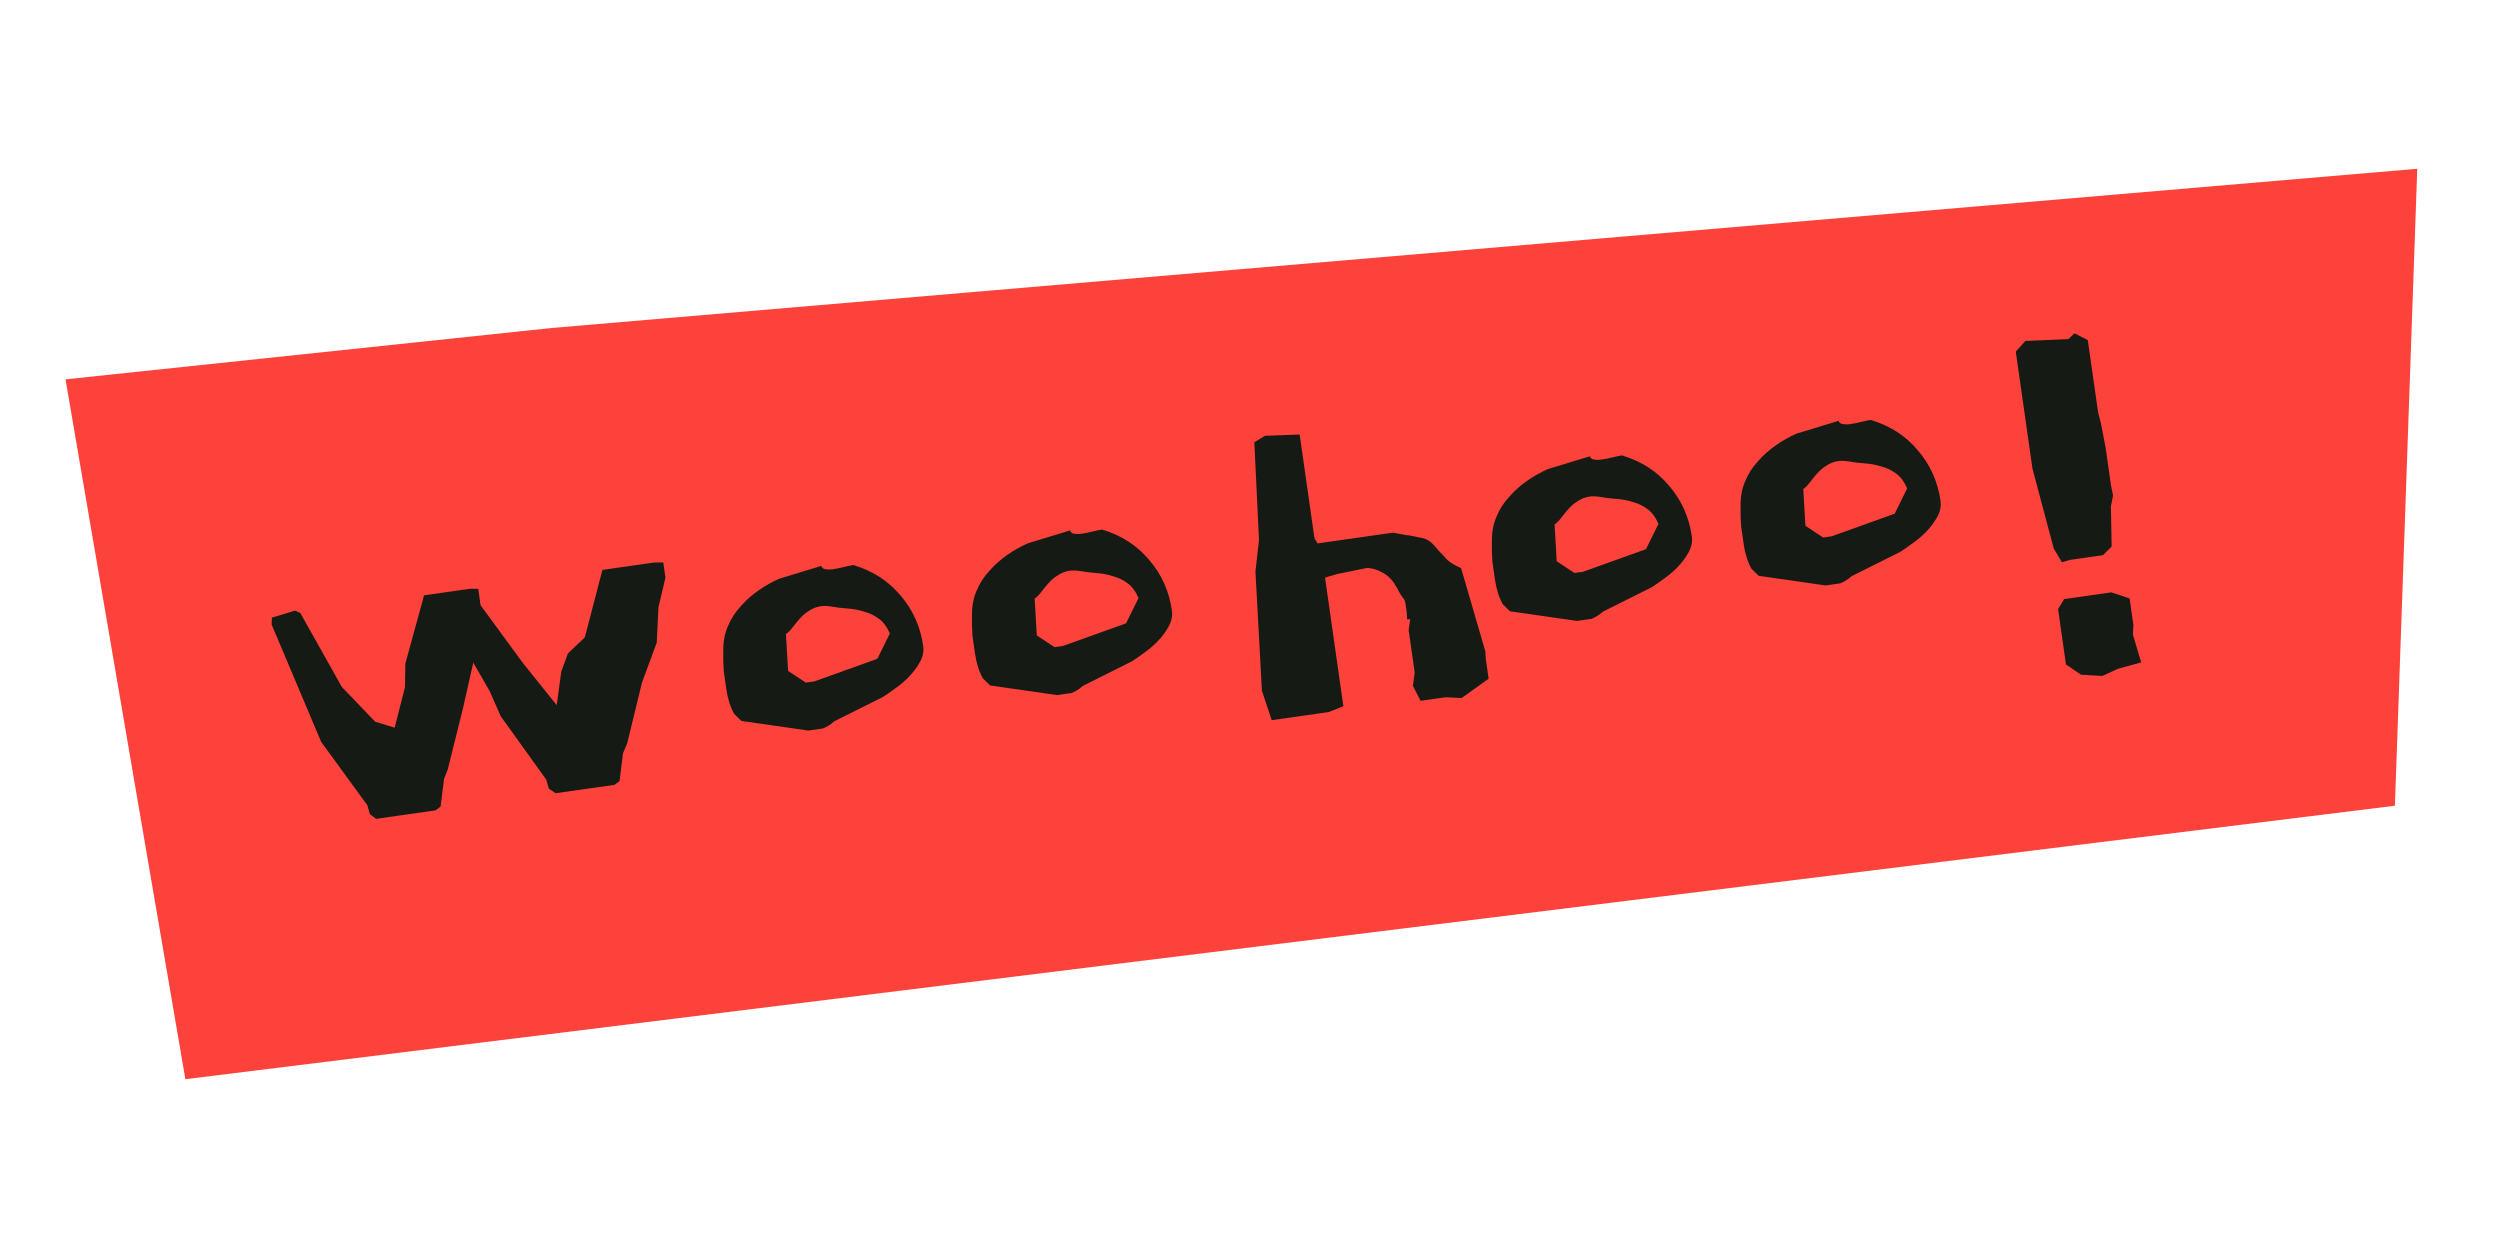
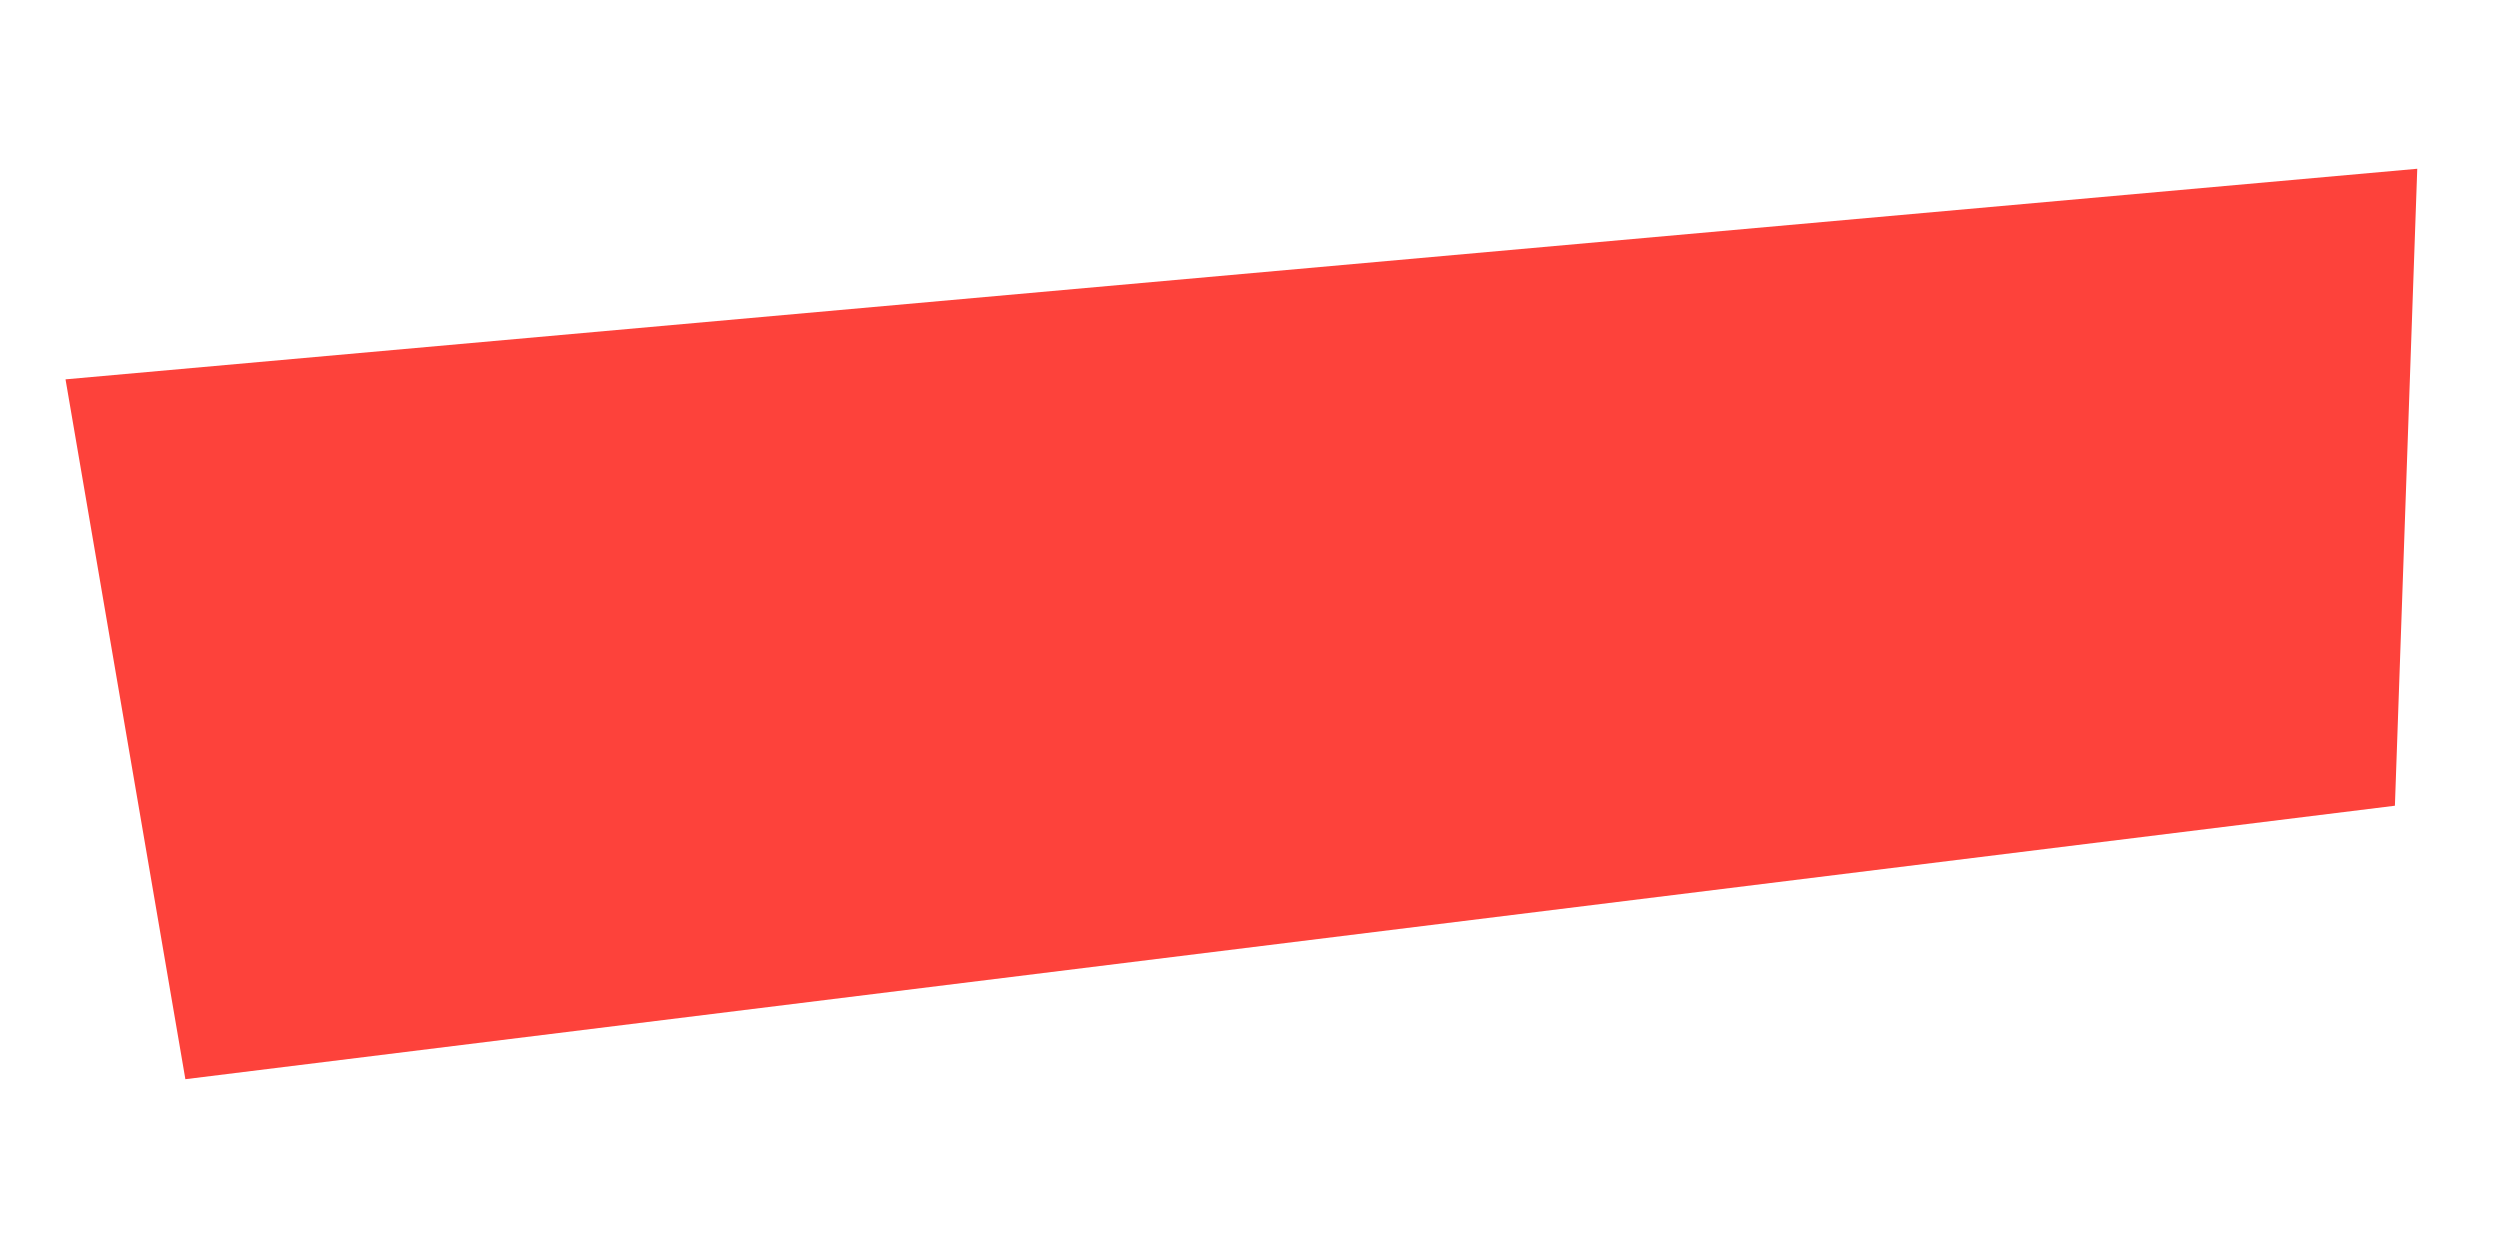
<svg xmlns="http://www.w3.org/2000/svg" width="289" height="145" viewBox="0 0 289 145" fill="none">
-   <path d="M7.574 43.852L21.429 124.754L276.851 93.141L279.435 19.509L63.794 37.913L7.574 43.852Z" fill="#FD423B" />
-   <path d="M54.711 76.597L53.528 81.846L51.753 88.969L51.332 90.03L50.931 93.236L50.35 93.677L46.142 94.277L43.477 94.657L42.756 94.116L42.466 93.084L37.127 85.76L31.4 72.194L31.43 71.402L34.105 70.591L34.716 70.862L39.513 79.409L43.379 83.437L45.623 84.118L46.816 79.44L46.857 76.715L49.023 68.822L54.423 68.051L55.284 68.072L55.554 69.965L60.442 76.638L64.358 81.518L64.879 77.651L65.651 75.537L67.605 73.684L69.641 65.88L75.672 65.02L76.674 65.02L76.924 66.774L76.121 70.18L75.92 74.287L74.216 78.895L72.501 85.938L72.02 87.079L71.619 90.285L71.038 90.726L66.83 91.326L64.235 91.696L63.444 91.165L63.154 90.133L57.886 82.799L56.614 79.903L54.711 76.597ZM83.611 75.194C83.605 74.145 83.782 73.213 84.142 72.399C84.497 71.537 84.984 70.776 85.606 70.115C86.22 69.407 86.918 68.783 87.7 68.242C88.481 67.701 89.276 67.254 90.085 66.9L94.954 65.418C94.98 65.605 95.117 65.729 95.364 65.789C95.658 65.843 95.969 65.846 96.296 65.799C96.67 65.746 97.087 65.663 97.548 65.549C98.009 65.436 98.333 65.366 98.52 65.339L98.66 65.319C100.904 66.001 102.717 67.173 104.099 68.837C105.528 70.493 106.403 72.444 106.723 74.688C106.81 75.295 106.683 75.91 106.342 76.531C106.001 77.152 105.56 77.74 105.019 78.294C104.518 78.795 103.964 79.255 103.356 79.676C102.795 80.09 102.361 80.39 102.053 80.577L96.442 83.381C96.189 83.608 95.951 83.785 95.731 83.912C95.511 84.039 95.31 84.139 95.13 84.212L93.447 84.453L85.703 83.339L84.872 82.527C84.424 81.732 84.121 80.774 83.961 79.652C83.874 79.044 83.777 78.366 83.671 77.618C83.611 76.863 83.591 76.055 83.611 75.194ZM96.125 70.117C95.637 70.043 95.23 70.03 94.903 70.077C94.388 70.15 93.914 70.337 93.48 70.638C93.086 70.885 92.725 71.198 92.398 71.579C92.11 71.906 91.847 72.23 91.606 72.551C91.365 72.871 91.115 73.121 90.855 73.302L91.104 77.559L93.157 78.912L94.139 78.772L101.423 76.159L102.866 73.234C102.512 72.426 102.072 71.845 101.544 71.491C101.063 71.13 100.526 70.873 99.931 70.719C99.331 70.519 98.693 70.395 98.018 70.348C97.344 70.301 96.712 70.224 96.125 70.117ZM112.361 71.093C112.355 70.044 112.532 69.112 112.893 68.298C113.247 67.436 113.735 66.675 114.356 66.014C114.971 65.306 115.669 64.682 116.45 64.141C117.232 63.6 118.027 63.153 118.835 62.799L123.704 61.317C123.731 61.504 123.867 61.628 124.115 61.688C124.408 61.742 124.719 61.745 125.046 61.698C125.42 61.645 125.838 61.562 126.299 61.448C126.759 61.335 127.083 61.265 127.27 61.238L127.411 61.218C129.655 61.9 131.468 63.072 132.85 64.736C134.279 66.392 135.153 68.343 135.473 70.587C135.56 71.195 135.433 71.809 135.092 72.43C134.751 73.051 134.31 73.639 133.769 74.193C133.268 74.694 132.714 75.154 132.106 75.575C131.545 75.989 131.111 76.29 130.803 76.476L125.193 79.28C124.939 79.507 124.702 79.684 124.481 79.811C124.261 79.938 124.061 80.038 123.88 80.112L122.197 80.352L114.453 79.238L113.622 78.426C113.175 77.631 112.871 76.673 112.711 75.551C112.624 74.943 112.528 74.265 112.421 73.517C112.361 72.762 112.341 71.954 112.361 71.093ZM124.875 66.016C124.387 65.943 123.98 65.929 123.653 65.976C123.138 66.049 122.664 66.236 122.23 66.537C121.836 66.784 121.475 67.097 121.148 67.478C120.861 67.805 120.597 68.129 120.356 68.45C120.116 68.77 119.865 69.021 119.605 69.201L119.854 73.459L121.908 74.811L122.89 74.671L130.173 72.058L131.617 69.133C131.263 68.325 130.822 67.744 130.294 67.39C129.814 67.029 129.276 66.772 128.682 66.618C128.081 66.418 127.443 66.294 126.768 66.247C126.094 66.2 125.463 66.123 124.875 66.016ZM164.104 62.138C164.638 62.205 165.069 62.382 165.396 62.669C165.724 62.956 166.034 63.294 166.328 63.681C166.662 64.015 166.999 64.373 167.339 64.753C167.72 65.081 168.241 65.388 168.902 65.675L171.705 75.293L171.765 76.215L172.085 78.459L168.969 80.692L167.096 80.602L164.22 81.012L163.329 79.279L163.54 77.746L162.84 72.837L163.02 71.595L162.66 71.575C162.646 71.147 162.623 70.817 162.59 70.583C162.55 70.302 162.516 70.069 162.49 69.882C162.436 69.507 162.326 69.237 162.159 69.07C161.986 68.856 161.832 68.616 161.698 68.349C161.625 68.168 161.498 67.948 161.318 67.687C161.184 67.42 160.977 67.14 160.697 66.846C160.417 66.552 160.046 66.294 159.585 66.074C159.171 65.847 158.674 65.703 158.093 65.643L154.546 66.364L153.173 66.774L155.294 81.641L153.601 82.312L147.009 83.252L145.877 79.836L145.129 66.061L145.54 62.425L145.002 51.124L146.254 50.373L150.242 50.233L151.952 62.225L152.323 62.817L161.019 61.576L162.561 61.857C162.802 61.87 163.046 61.907 163.293 61.967C163.54 62.028 163.81 62.084 164.104 62.138ZM172.464 62.52C172.458 61.471 172.635 60.539 172.996 59.725C173.35 58.863 173.838 58.102 174.459 57.441C175.073 56.733 175.771 56.109 176.553 55.568C177.335 55.027 178.129 54.58 178.938 54.226L183.807 52.744C183.833 52.931 183.97 53.055 184.217 53.115C184.511 53.169 184.822 53.172 185.149 53.125C185.523 53.072 185.941 52.989 186.401 52.875C186.862 52.762 187.186 52.692 187.373 52.665L187.513 52.645C189.757 53.327 191.57 54.499 192.953 56.163C194.381 57.819 195.256 59.77 195.576 62.014C195.663 62.621 195.536 63.236 195.195 63.857C194.854 64.478 194.413 65.066 193.872 65.62C193.371 66.121 192.817 66.581 192.209 67.002C191.648 67.416 191.214 67.716 190.906 67.903L185.296 70.707C185.042 70.934 184.805 71.111 184.584 71.238C184.364 71.365 184.163 71.465 183.983 71.538L182.3 71.778L174.556 70.665L173.725 69.853C173.278 69.058 172.974 68.1 172.814 66.978C172.727 66.37 172.63 65.692 172.524 64.944C172.464 64.189 172.444 63.381 172.464 62.52ZM184.978 57.443C184.49 57.37 184.083 57.356 183.756 57.403C183.241 57.476 182.767 57.663 182.333 57.964C181.939 58.211 181.578 58.524 181.251 58.905C180.964 59.232 180.7 59.556 180.459 59.877C180.219 60.197 179.968 60.447 179.708 60.628L179.957 64.885L182.011 66.238L182.992 66.098L190.276 63.485L191.719 60.56C191.366 59.752 190.925 59.171 190.397 58.817C189.917 58.456 189.379 58.199 188.785 58.045C188.184 57.844 187.546 57.721 186.871 57.674C186.197 57.627 185.566 57.55 184.978 57.443ZM201.214 58.419C201.208 57.37 201.385 56.438 201.746 55.624C202.1 54.762 202.588 54.001 203.209 53.34C203.824 52.632 204.522 52.008 205.303 51.467C206.085 50.926 206.88 50.479 207.688 50.125L212.557 48.643C212.584 48.83 212.721 48.954 212.968 49.014C213.262 49.068 213.572 49.071 213.899 49.024C214.273 48.971 214.691 48.888 215.152 48.774C215.613 48.661 215.936 48.591 216.123 48.564L216.264 48.544C218.508 49.226 220.321 50.398 221.703 52.062C223.132 53.718 224.006 55.669 224.326 57.913C224.413 58.52 224.286 59.135 223.945 59.756C223.605 60.377 223.164 60.965 222.622 61.519C222.121 62.02 221.567 62.48 220.959 62.901C220.398 63.315 219.964 63.615 219.657 63.802L214.046 66.606C213.792 66.833 213.555 67.01 213.334 67.137C213.114 67.264 212.914 67.364 212.733 67.438L211.05 67.678L203.306 66.564L202.475 65.752C202.028 64.957 201.724 63.999 201.564 62.877C201.477 62.269 201.381 61.591 201.274 60.843C201.214 60.088 201.194 59.28 201.214 58.419ZM213.728 53.342C213.241 53.269 212.833 53.255 212.506 53.302C211.992 53.375 211.517 53.562 211.083 53.862C210.689 54.11 210.328 54.423 210.001 54.804C209.714 55.131 209.45 55.455 209.209 55.776C208.969 56.096 208.718 56.346 208.458 56.527L208.707 60.785L210.761 62.138L211.743 61.997L219.026 59.384L220.47 56.459C220.116 55.651 219.675 55.07 219.148 54.716C218.667 54.355 218.129 54.098 217.535 53.944C216.934 53.744 216.296 53.62 215.621 53.573C214.947 53.526 214.316 53.449 213.728 53.342ZM244.03 56.104L244.27 57.286L244.019 58.538L244.108 63.177L243.106 64.178L239.319 64.719L238.358 64.999L237.416 63.416L234.954 54.179L233.023 40.644L234.135 39.412L239.114 39.202L239.806 38.531L241.348 39.313L242.539 47.658L242.859 48.901L243.399 51.686L244.03 56.104ZM247.522 76.572L244.837 77.313L243.023 78.144L240.569 77.993L238.826 76.81L237.916 70.429L238.607 69.257L244.077 68.476L246.181 69.178L246.621 72.264L246.561 73.346L247.522 76.572Z" fill="#161A14" />
+   <path d="M7.574 43.852L21.429 124.754L276.851 93.141L279.435 19.509L7.574 43.852Z" fill="#FD423B" />
</svg>